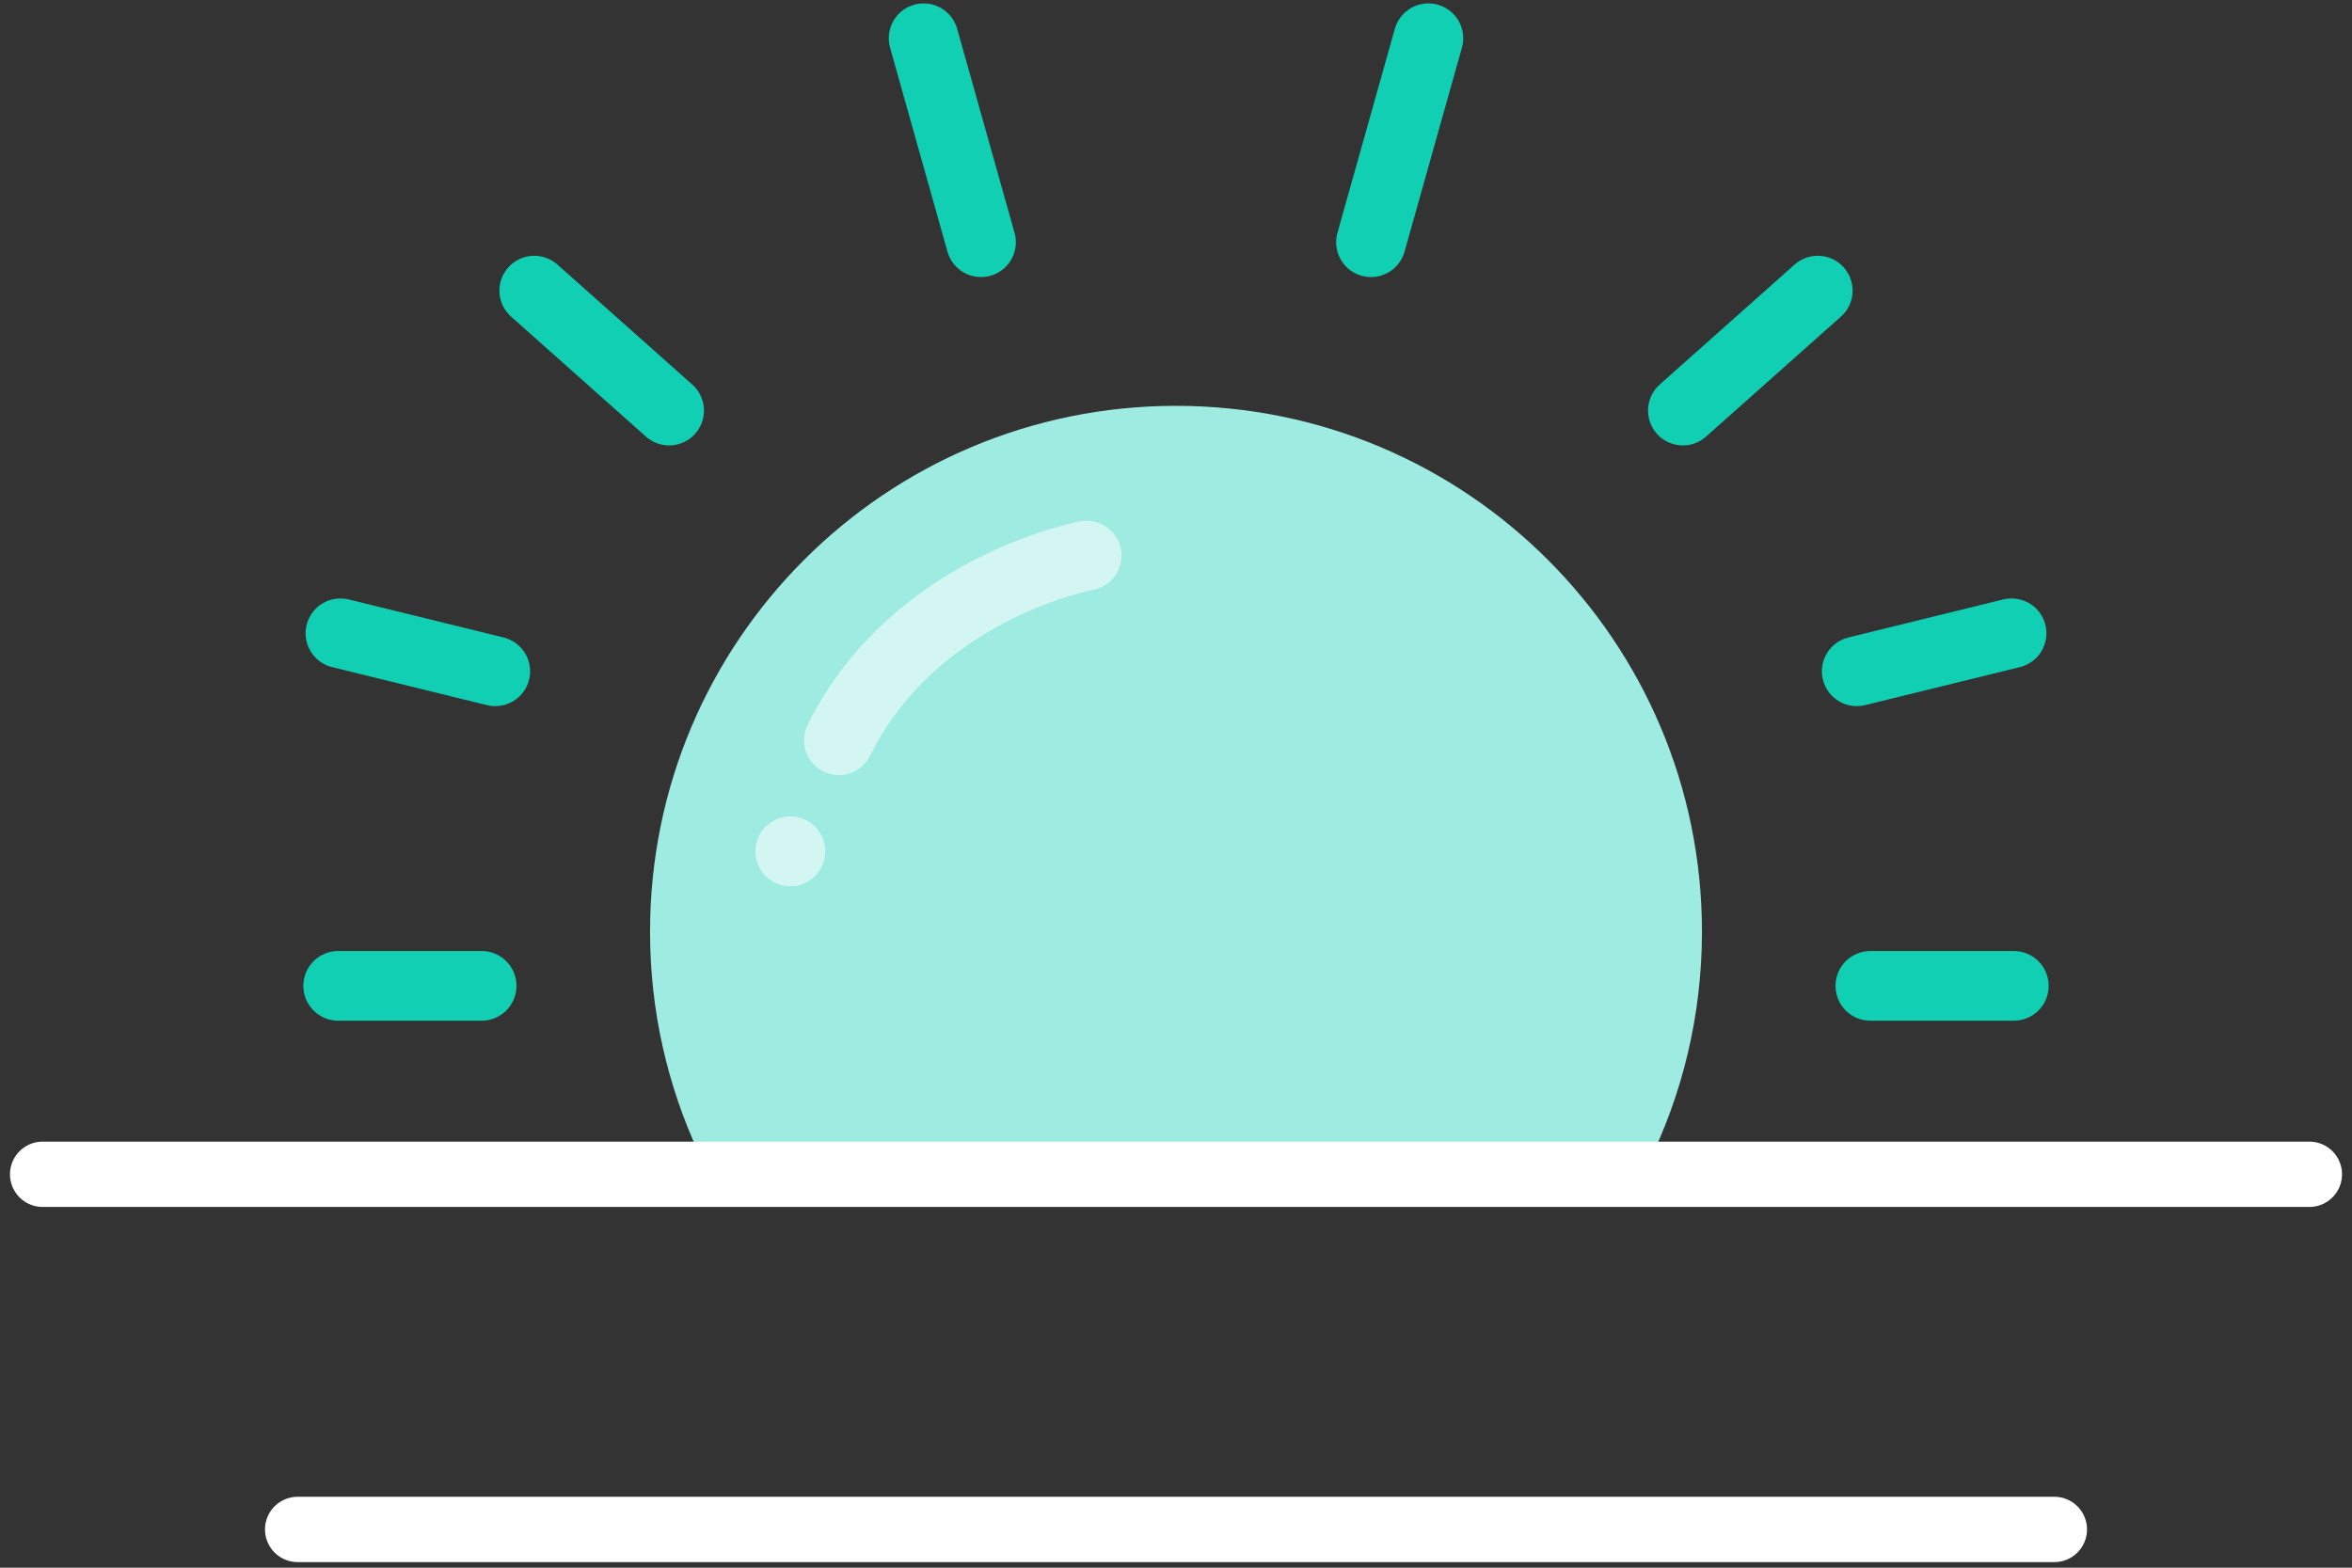
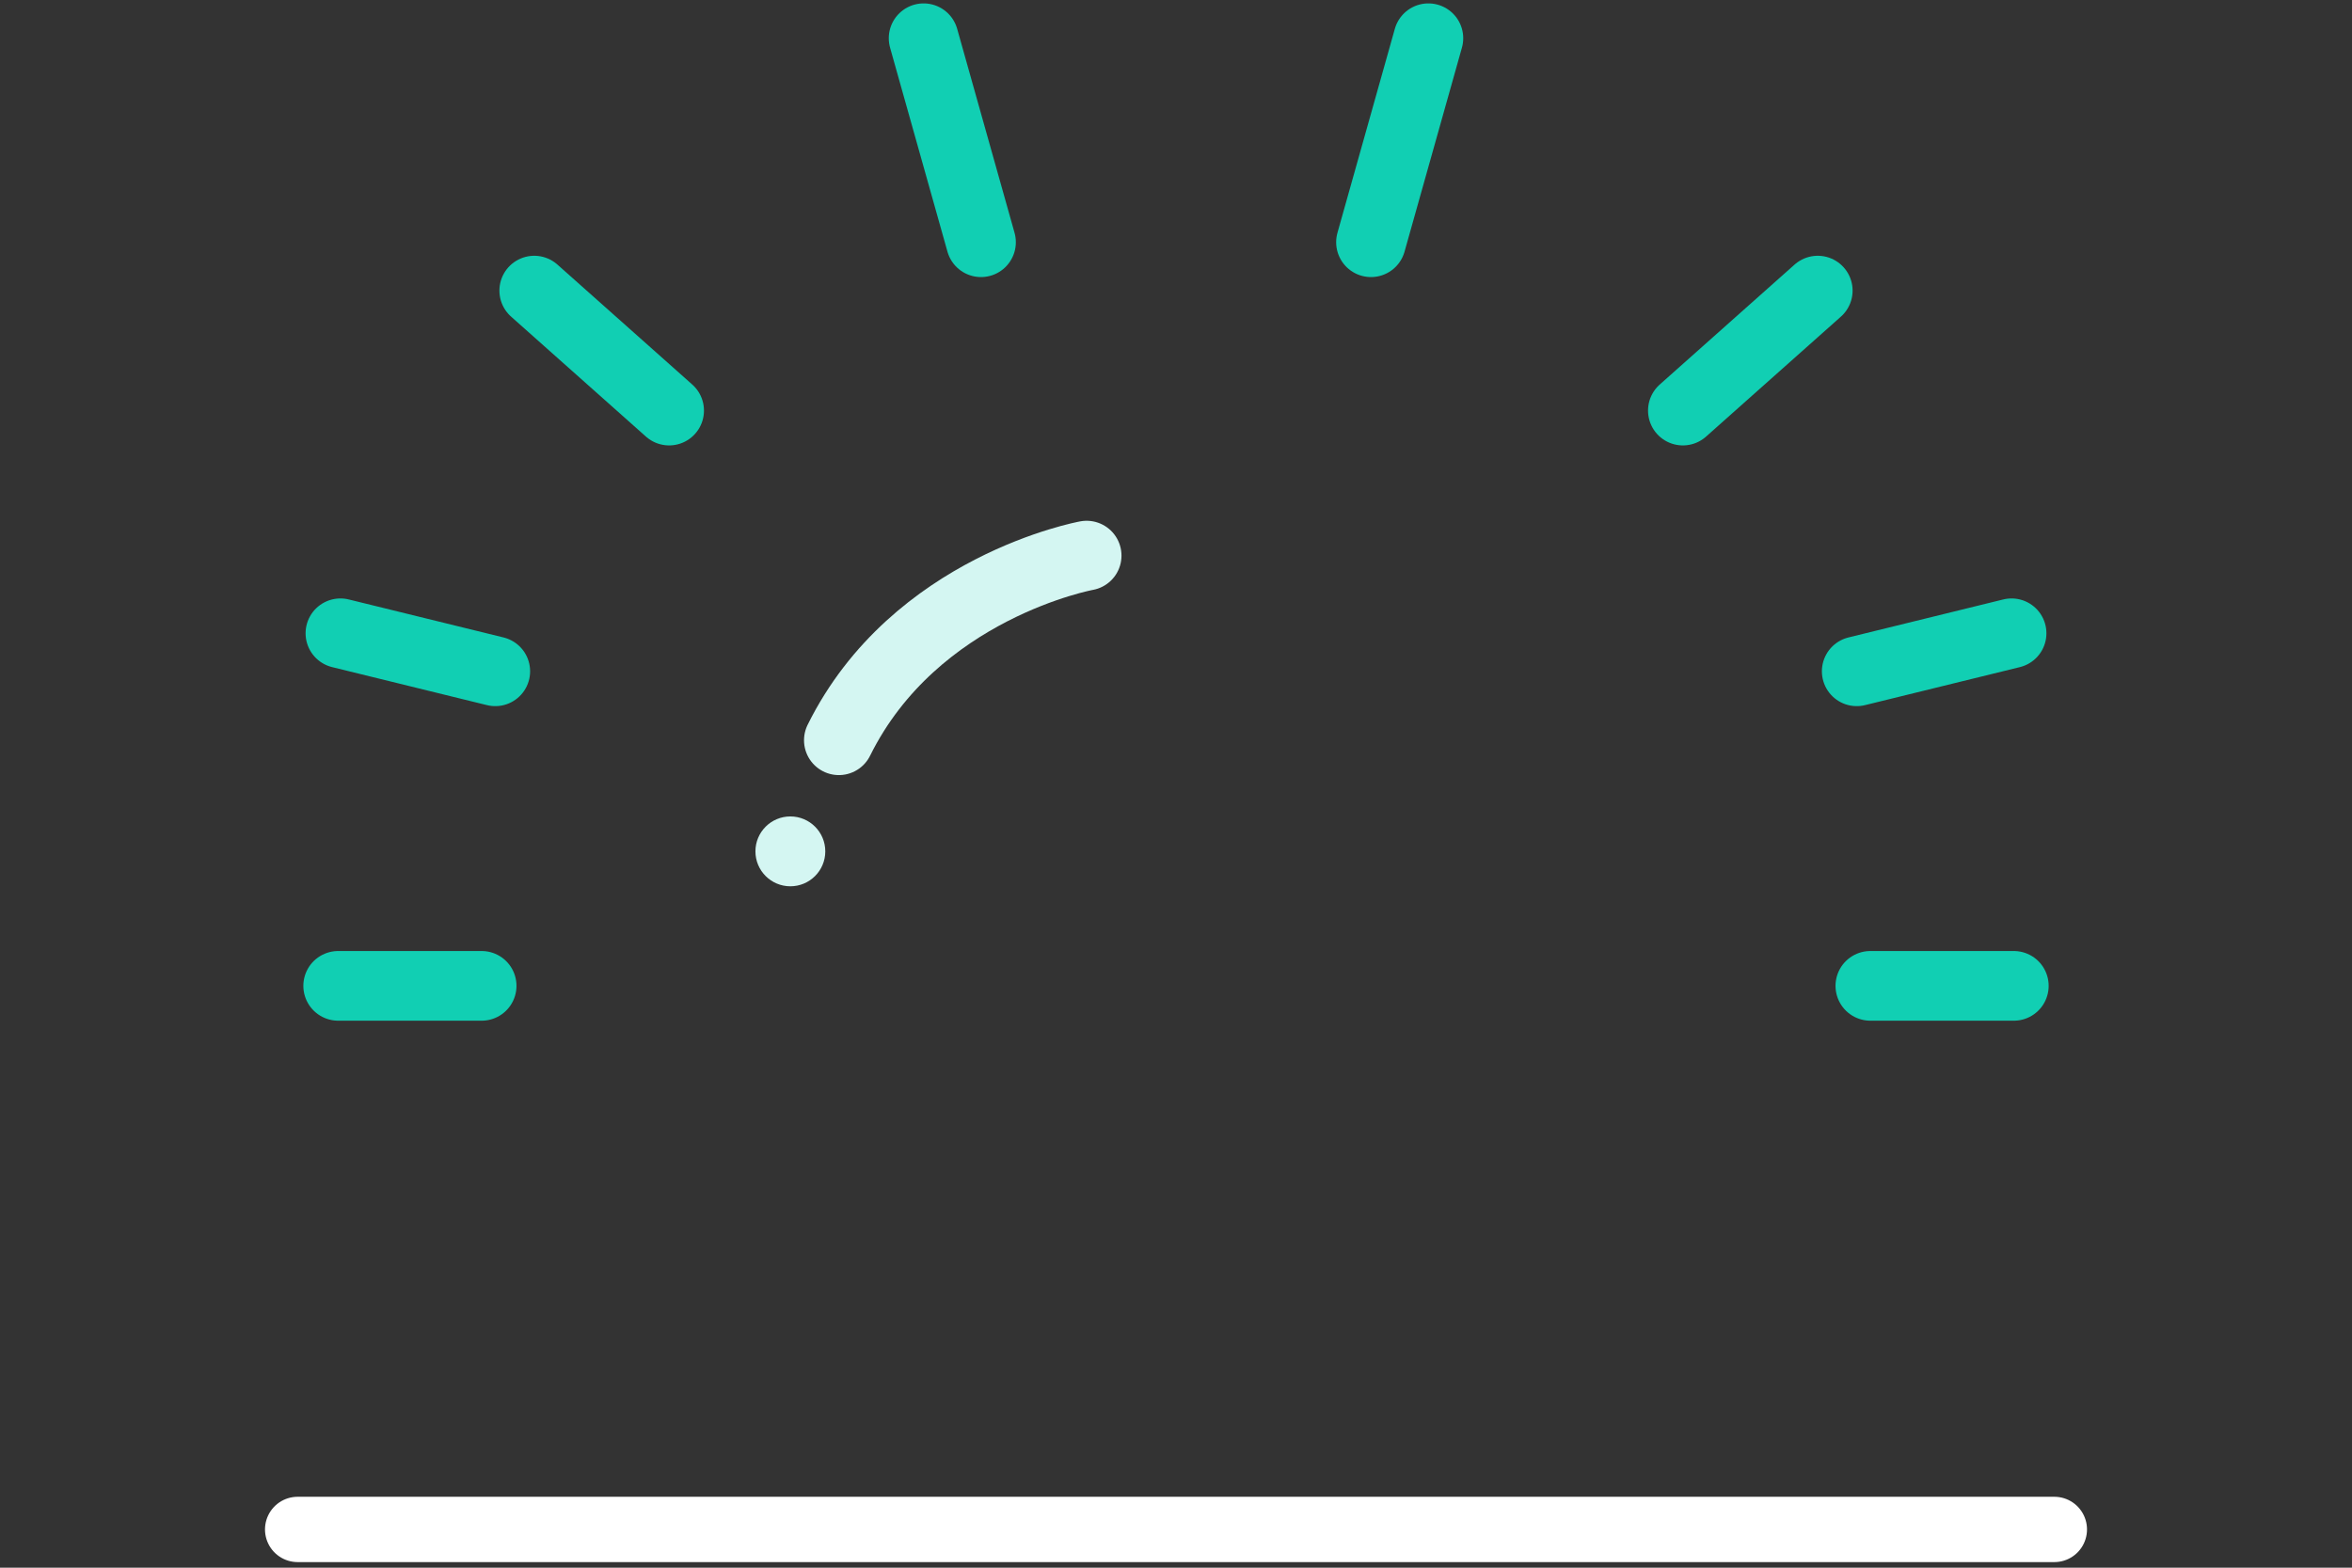
<svg xmlns="http://www.w3.org/2000/svg" version="1.1" id="Layer_1" x="0px" y="0px" width="108px" height="72px" viewBox="0 0 108 72" enable-background="new 0 0 108 72" xml:space="preserve">
  <rect x="0" y="0" width="108" height="72" fill="#333333" stroke="none" />
  <g>
-     <path fill="#9EEBE1" d="M75.624,53.555c1.617-3.241,2.527-6.896,2.527-10.765c0-13.339-10.813-24.151-24.151-24.151   S29.849,29.451,29.849,42.79c0,3.621,0.797,7.056,2.226,10.139L75.624,53.555z" />
    <line fill="none" stroke="#FFFFFF" stroke-width="3" stroke-linecap="round" stroke-linejoin="round" stroke-miterlimit="10" x1="13.668" y1="70.243" x2="94.332" y2="70.243" />
-     <line fill="none" stroke="#FFFFFF" stroke-width="3" stroke-linecap="round" stroke-linejoin="round" stroke-miterlimit="10" x1="1.958" y1="53.932" x2="106.042" y2="53.932" />
    <g>
      <g>
        <g>
          <line fill="none" stroke="#11CFB3" stroke-width="3.2" stroke-linecap="round" stroke-linejoin="round" stroke-miterlimit="10" x1="15.632" y1="29.085" x2="22.742" y2="30.831" />
        </g>
        <g>
          <line fill="none" stroke="#11CFB3" stroke-width="3.2" stroke-linecap="round" stroke-linejoin="round" stroke-miterlimit="10" x1="24.532" y1="13.347" x2="30.725" y2="18.857" />
        </g>
        <g>
          <line fill="none" stroke="#11CFB3" stroke-width="3.2" stroke-linecap="round" stroke-linejoin="round" stroke-miterlimit="10" x1="42.411" y1="1.756" x2="45.046" y2="11.125" />
        </g>
        <line fill="none" stroke="#11CFB3" stroke-width="3.2" stroke-linecap="round" stroke-linejoin="round" stroke-miterlimit="10" x1="15.529" y1="45.278" x2="22.116" y2="45.278" />
      </g>
      <g>
        <g>
          <g>
            <g>
              <line fill="none" stroke="#11CFB3" stroke-width="3.2" stroke-linecap="round" stroke-linejoin="round" stroke-miterlimit="10" x1="92.368" y1="29.085" x2="85.258" y2="30.831" />
            </g>
          </g>
        </g>
        <g>
          <line fill="none" stroke="#11CFB3" stroke-width="3.2" stroke-linecap="round" stroke-linejoin="round" stroke-miterlimit="10" x1="83.468" y1="13.347" x2="77.275" y2="18.857" />
        </g>
        <g>
          <line fill="none" stroke="#11CFB3" stroke-width="3.2" stroke-linecap="round" stroke-linejoin="round" stroke-miterlimit="10" x1="65.589" y1="1.756" x2="62.954" y2="11.125" />
        </g>
        <line fill="none" stroke="#11CFB3" stroke-width="3.2" stroke-linecap="round" stroke-linejoin="round" stroke-miterlimit="10" x1="92.471" y1="45.278" x2="85.884" y2="45.278" />
      </g>
    </g>
  </g>
  <path fill="none" stroke="#D4F6F2" stroke-width="3.2" stroke-linecap="round" stroke-linejoin="round" stroke-miterlimit="10" d="  M49.897,25.518c0,0-7.89,1.435-11.378,8.48" />
  <circle fill="#D4F6F2" cx="36.292" cy="39.101" r="1.604" />
</svg>